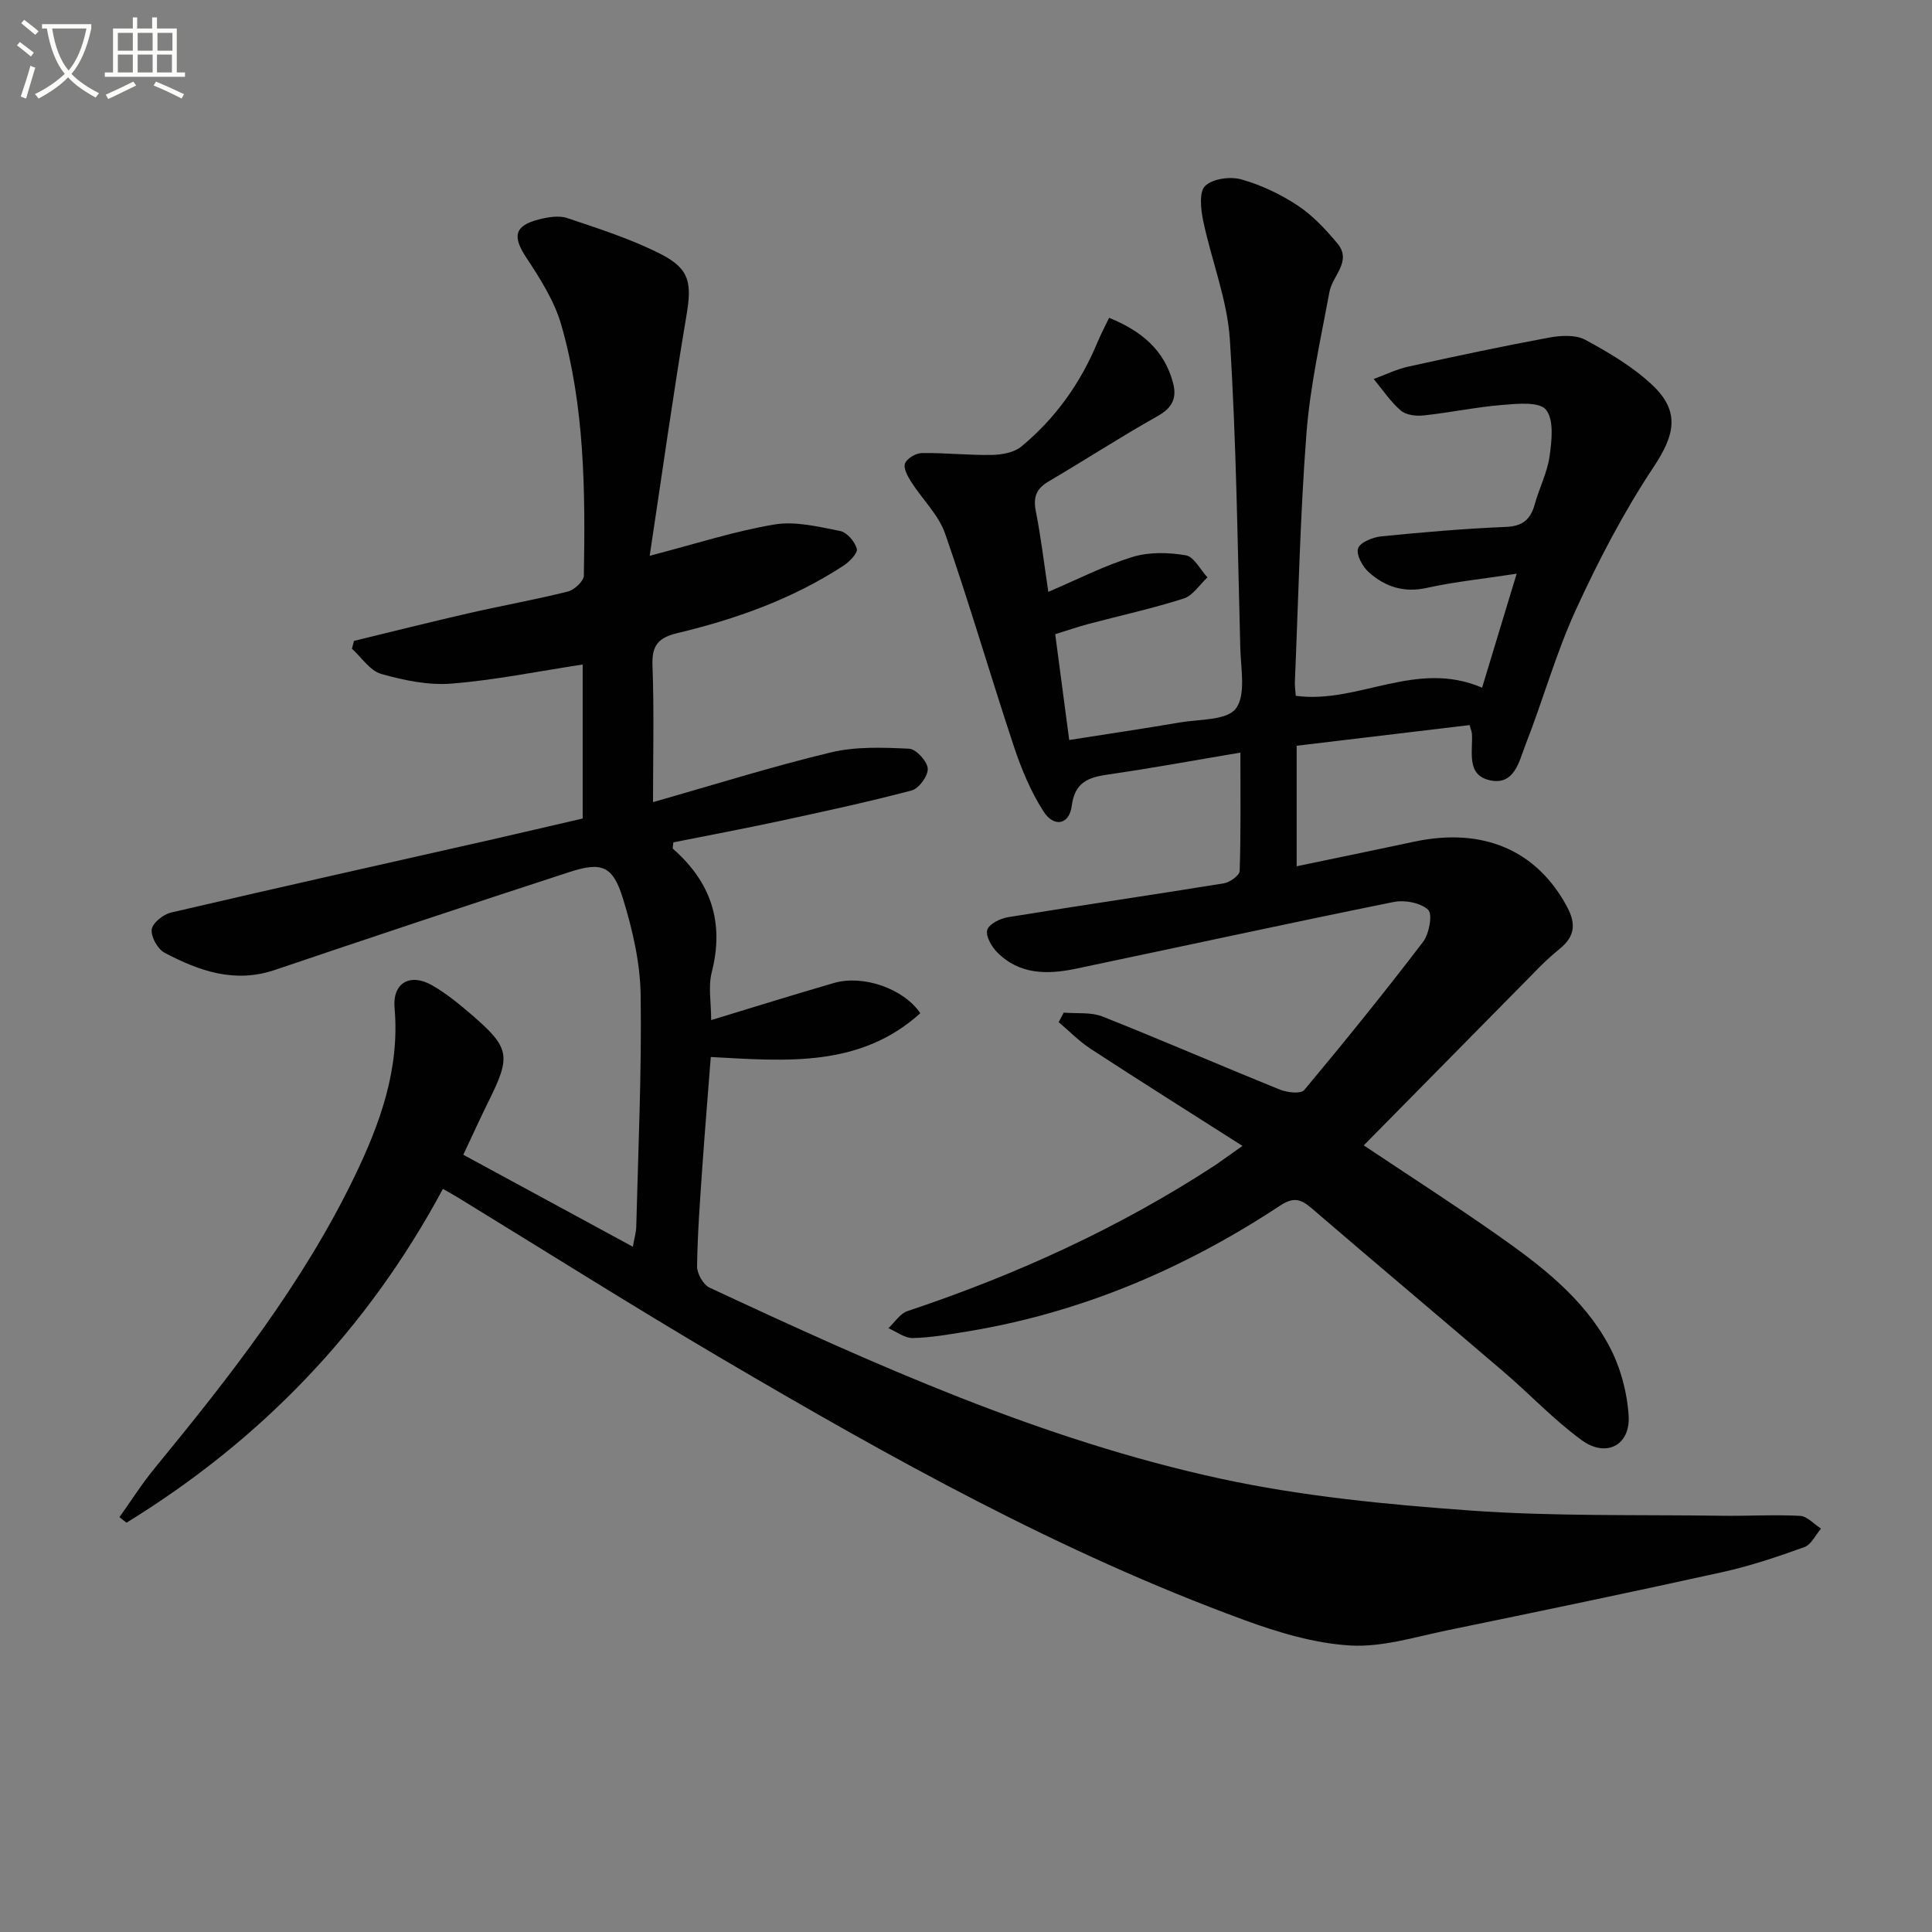
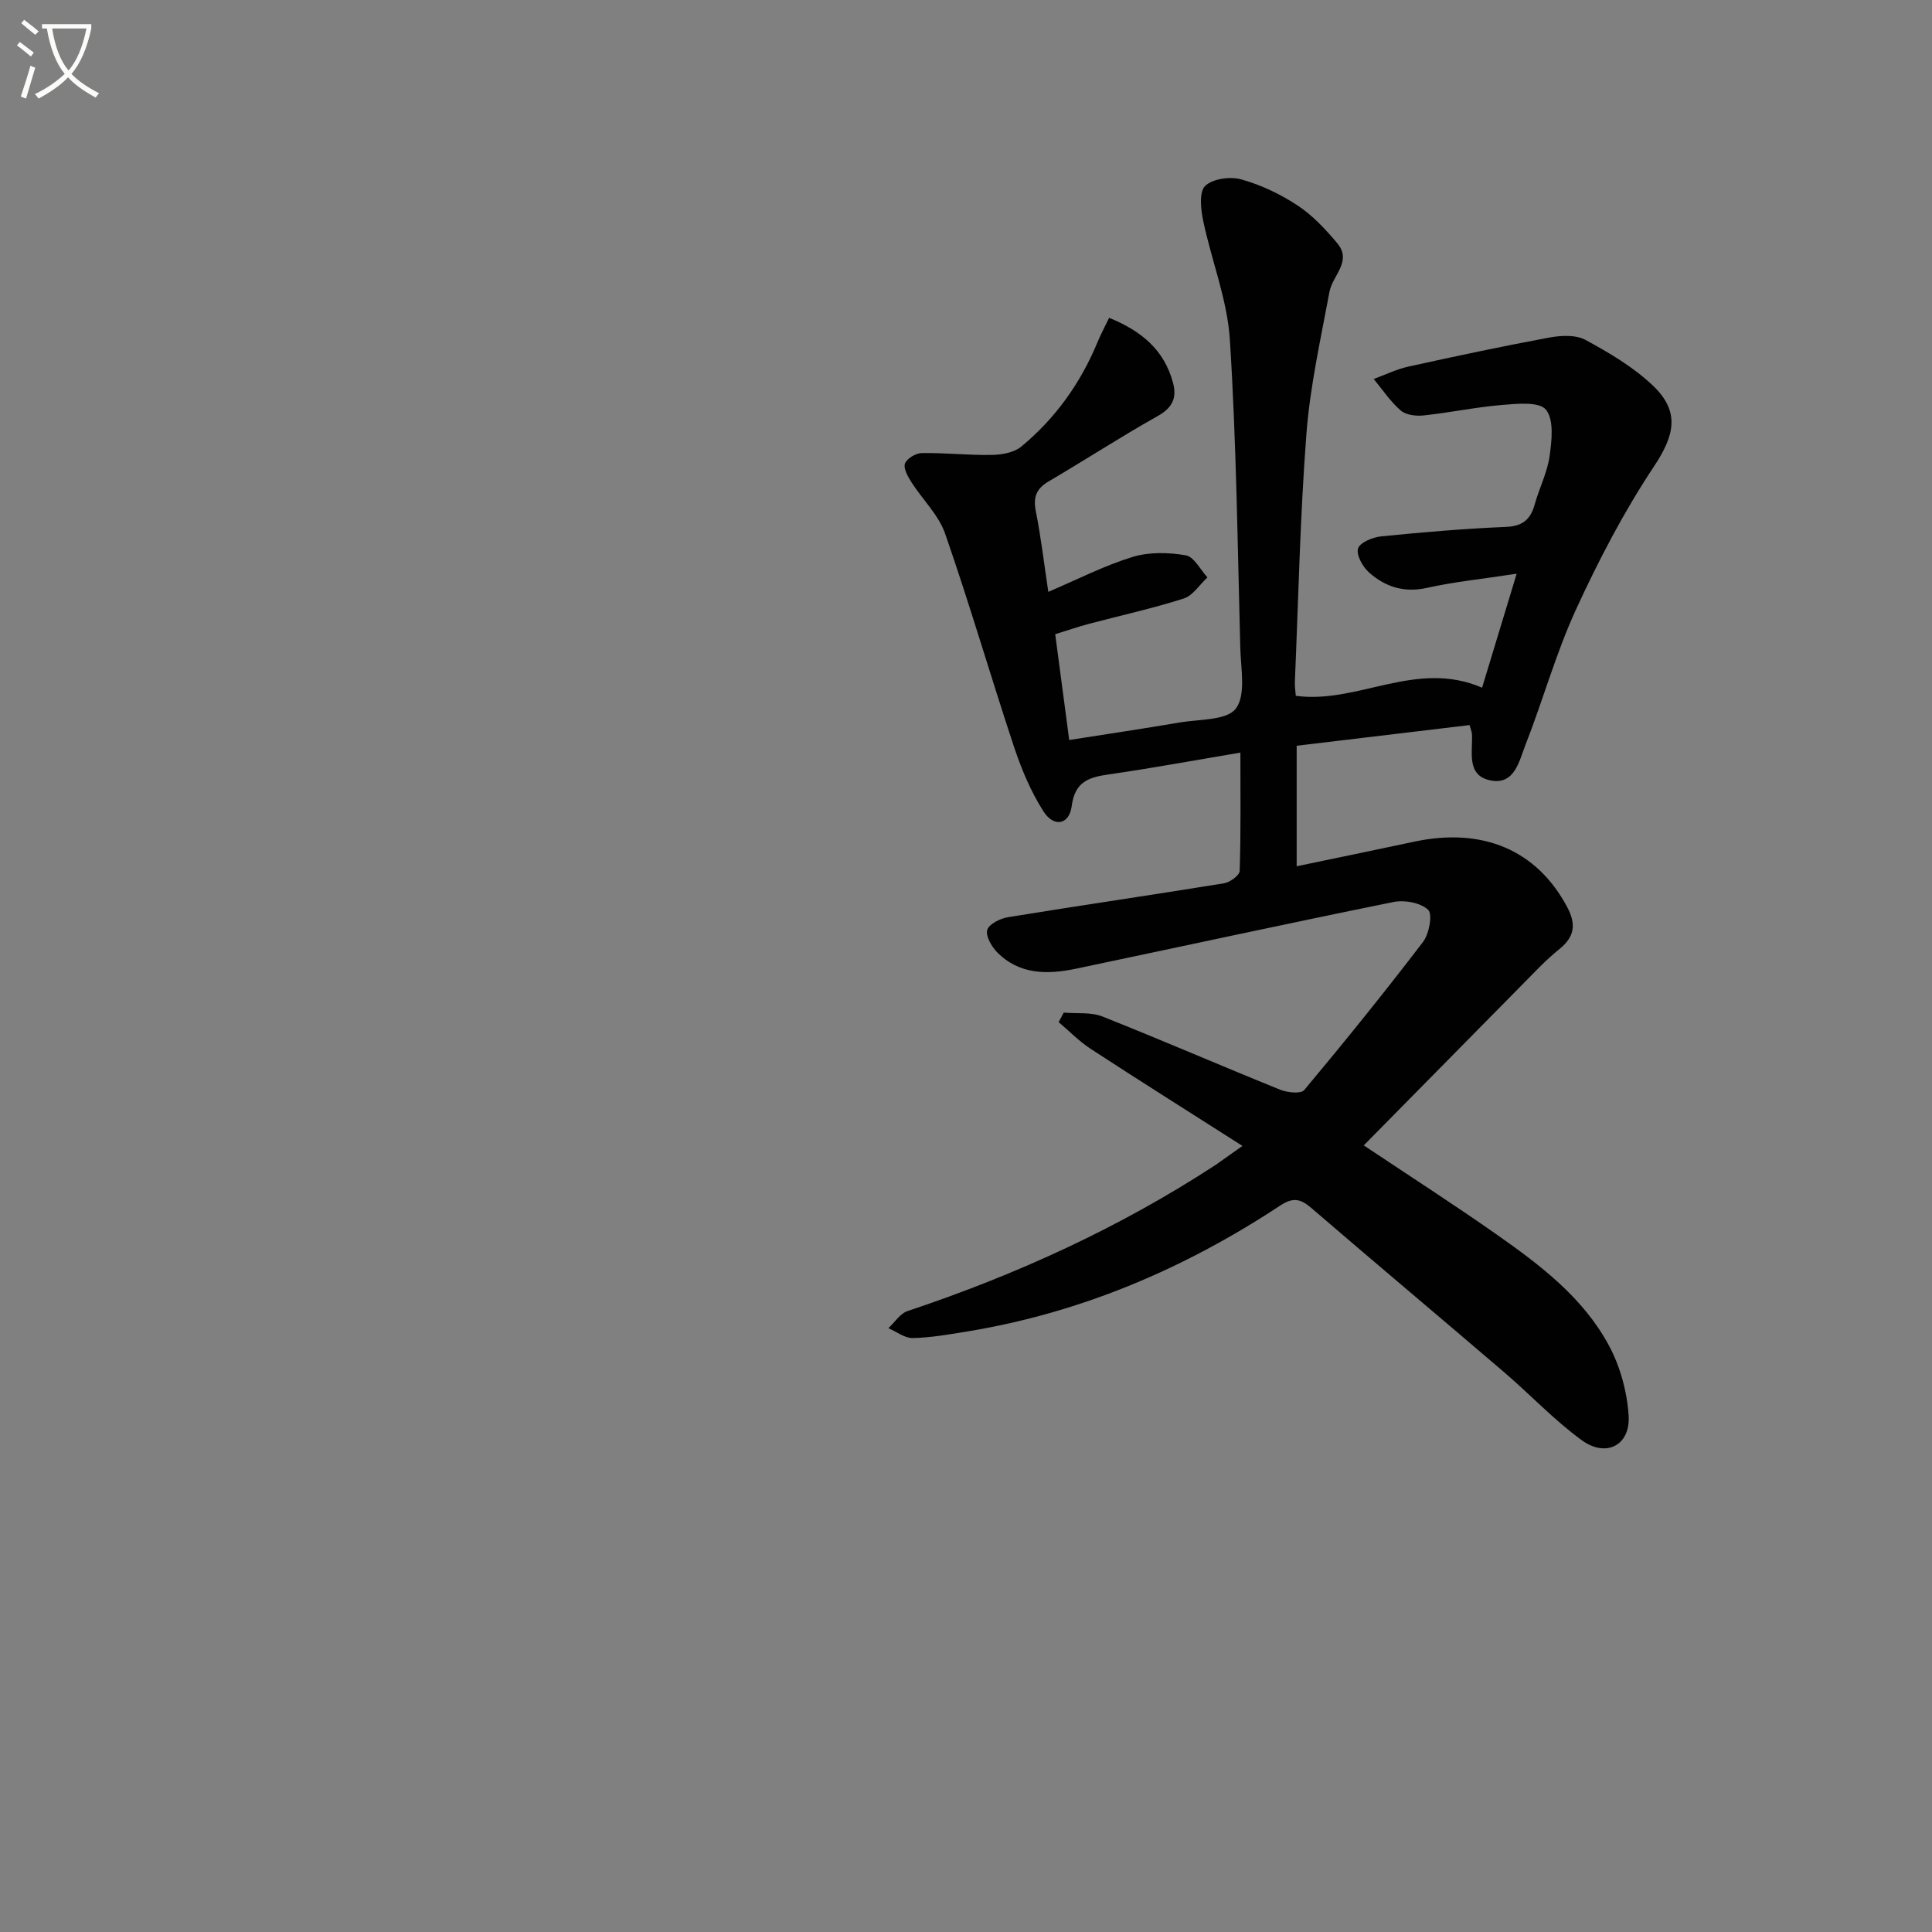
<svg xmlns="http://www.w3.org/2000/svg" enable-background="new 0 0 400 400" viewBox="0 0 400 400">
  <rect x="0" y="0" width="400" height="400" fill="#808080" stroke="none" />
  <path d="m6.4 11.7c-1-.8-1.9-1.6-2.9-2.3l.6-.7c.9.7 1.9 1.4 2.9 2.2zm-2.1 8.3c.7-2.1 1.4-4.2 2-6.4.2.1.6.3 1 .4-.7 2.3-1.3 4.4-1.9 6.4zm3-12.8c-1.1-.9-2.1-1.7-2.9-2.4l.6-.7c1 .8 2 1.5 3 2.4zm1.4-1.3v-.9h10.2v.9c-.9 4.2-2.3 7.3-4.1 9.4 1.3 1.4 3.2 2.7 5.7 4-.2.2-.4.5-.7.9-2.5-1.4-4.4-2.7-5.7-4.2-1.4 1.5-3.5 3-6.1 4.4 0 0 0 0-.1-.1-.3-.4-.5-.7-.7-.8 2.7-1.3 4.7-2.8 6.2-4.2-1.8-2.2-3-5.3-3.7-9.4zm9.2 0h-7.1c.6 3.8 1.7 6.7 3.4 8.7 1.7-2 2.9-4.8 3.7-8.7z" fill="#fbfcfa" />
-   <path d="m31.6 3.6h.9v2.3h4.1v9.1h1.7v.9h-16.6v-.9h1.7v-9.1h4.1v-2.3h.9v2.3h3.1v-2.3zm-4 13.3.6.8c-1.9.9-3.8 1.9-5.8 2.8-.2-.3-.3-.6-.5-.9 2-.9 3.9-1.8 5.7-2.7zm-3.2-10.1v3.7h3.1v-3.7zm0 4.5v3.7h3.1v-3.7zm4.1-4.5v3.7h3.1v-3.7zm0 4.5v3.7h3.1v-3.7zm9.1 9.1c-2.1-1.1-4.1-2-5.8-2.7l.5-.8c2.2.9 4.1 1.8 5.8 2.6zm-1.9-13.6h-3.1v3.7h3.1zm-3.2 4.5v3.7h3.1v-3.7z" fill="#fbfcfa" />
  <g fill="#010101">
-     <path d="m91.7 246.15c-15.77 29.35-37.75 52.04-65.51 69.11-.49-.38-.98-.77-1.46-1.15 2.42-3.38 4.65-6.92 7.28-10.12 15.54-18.94 30.65-38.18 41.38-60.38 5.31-10.99 9.41-22.31 8.3-34.93-.46-5.2 3.24-7.31 7.85-4.64 2.86 1.65 5.48 3.79 7.99 5.95 8.04 6.91 8.31 8.58 3.69 17.89-1.76 3.55-3.39 7.16-5.3 11.2 11.69 6.34 23.18 12.58 35.1 19.04.29-1.67.68-2.91.71-4.16.4-15.97 1.14-31.95.91-47.92-.09-6.69-1.67-13.52-3.65-19.96-2.1-6.84-4.39-7.72-11.13-5.52-20.36 6.63-40.68 13.39-60.96 20.26-8.32 2.82-15.69.2-22.82-3.56-1.43-.75-2.84-3.28-2.67-4.81.15-1.34 2.38-3.13 3.98-3.51 21.96-5.13 43.98-10.04 65.98-15.02 6.31-1.43 12.6-2.92 19.27-4.46 0-10.72 0-21.42 0-31.88-9.11 1.39-18.08 3.22-27.13 3.95-4.8.39-9.89-.67-14.58-2-2.33-.66-4.07-3.42-6.07-5.23.14-.54.29-1.08.43-1.61 7.96-1.93 15.9-3.93 23.89-5.76 6.78-1.55 13.65-2.77 20.39-4.46 1.34-.34 3.29-2.14 3.31-3.3.31-17.47.18-34.98-4.68-51.93-1.42-4.94-4.38-9.56-7.25-13.93-2.86-4.34-2.49-6.57 2.58-7.87 1.89-.48 4.15-.88 5.89-.3 6.58 2.22 13.27 4.34 19.42 7.48 6.1 3.12 6.39 6.15 5.27 12.78-2.75 16.3-5.03 32.69-7.6 49.67 9.5-2.47 17.56-5.1 25.82-6.48 4.36-.73 9.15.47 13.63 1.35 1.4.28 3.03 2.2 3.44 3.68.24.86-1.51 2.67-2.74 3.48-10.56 6.91-22.29 11.08-34.46 13.99-4 .96-5.27 2.62-5.11 6.74.35 9.26.11 18.54.11 28.24 12.67-3.6 24.66-7.38 36.86-10.3 5.17-1.24 10.78-1.01 16.16-.76 1.44.07 3.74 2.58 3.86 4.1.11 1.48-1.81 4.14-3.31 4.54-9.13 2.41-18.37 4.4-27.61 6.39-7.26 1.56-14.57 2.93-21.75 4.36-.05.75-.21 1.22-.07 1.34 7.86 6.9 10.66 15.24 8.02 25.55-.76 2.96-.12 6.27-.12 9.91 8.65-2.63 17-5.24 25.4-7.68 6.06-1.76 14.46 1.15 17.9 6.26-12.52 11.3-27.76 9.91-43.38 9.06-.6 7.76-1.23 15.33-1.76 22.9-.47 6.8-.98 13.61-1.08 20.42-.02 1.5 1.27 3.82 2.58 4.43 34.21 15.96 68.69 31.5 105.75 39.54 16.96 3.68 34.46 5.36 51.8 6.61 17.24 1.24 34.6.83 51.91 1.08 5.44.08 10.9-.26 16.32.02 1.49.08 2.89 1.72 4.34 2.64-1.13 1.32-2.02 3.32-3.44 3.83-5.56 2-11.21 3.91-16.97 5.18-18.95 4.18-37.96 8.14-56.97 12.05-6.66 1.37-13.47 3.53-20.09 3.14-7.43-.44-14.95-2.71-22.02-5.3-37.96-13.91-73.11-33.54-107.83-53.94-18.49-10.87-36.63-22.33-54.92-33.52-.85-.53-1.72-.99-3.08-1.77z" />
    <path d="m257.24 237.25c-11.01-7.02-21.27-13.47-31.42-20.09-2.4-1.56-4.43-3.68-6.64-5.54.35-.66.71-1.31 1.06-1.97 2.69.24 5.62-.14 8.02.81 12.32 4.89 24.49 10.18 36.78 15.15 1.49.6 4.29.9 4.98.08 8.4-10.05 16.64-20.25 24.6-30.67 1.27-1.67 2.02-5.73 1.07-6.64-1.55-1.48-4.88-2.1-7.17-1.63-21.95 4.44-43.83 9.21-65.75 13.81-5.89 1.23-11.71 1.27-16.32-3.4-1.16-1.18-2.42-3.37-2.05-4.63.36-1.22 2.68-2.37 4.28-2.63 14.89-2.43 29.83-4.6 44.72-7.02 1.24-.2 3.23-1.64 3.26-2.56.26-7.96.15-15.93.15-24.5-9.53 1.6-18.46 3.25-27.44 4.54-4.11.59-6.85 1.62-7.48 6.51-.5 3.87-3.67 4.52-5.85 1.12-2.64-4.12-4.58-8.8-6.13-13.46-4.86-14.64-9.16-29.47-14.23-44.04-1.36-3.91-4.73-7.11-7.03-10.73-.73-1.14-1.66-2.86-1.27-3.82.42-1.05 2.26-2.13 3.49-2.14 4.81-.07 9.64.47 14.45.39 2.08-.04 4.62-.48 6.13-1.73 7.03-5.82 12.24-13.09 15.75-21.55.68-1.65 1.53-3.23 2.43-5.11 6.65 2.7 11.43 6.63 13.24 13.49.83 3.15-.17 5.16-3.2 6.86-7.65 4.3-15.02 9.09-22.59 13.54-2.57 1.51-3.19 3.29-2.62 6.18 1.06 5.35 1.7 10.78 2.58 16.67 6.14-2.62 11.63-5.45 17.44-7.23 3.42-1.05 7.45-.95 11.02-.34 1.71.29 3 2.97 4.49 4.57-1.62 1.5-3 3.76-4.9 4.37-6.47 2.07-13.13 3.53-19.71 5.27-2.21.59-4.38 1.34-6.91 2.12.96 7.28 1.89 14.29 2.9 21.91 7.89-1.24 15.4-2.35 22.87-3.63 4.05-.69 9.76-.4 11.63-2.88 2.12-2.82 1.03-8.25.92-12.54-.57-21.29-.81-42.61-2.16-63.85-.53-8.29-3.81-16.38-5.53-24.63-.49-2.37-.87-5.95.42-7.19 1.55-1.5 5.18-1.99 7.47-1.35 4.09 1.14 8.12 3.06 11.68 5.41 3.1 2.05 5.77 4.92 8.19 7.8 3.14 3.74-.97 6.68-1.6 10.03-1.81 9.77-4.02 19.55-4.78 29.43-1.31 17.07-1.66 34.22-2.39 51.33-.04.95.12 1.92.19 2.92 12.86 1.76 24.89-7.59 38.57-1.68 2.21-7.3 4.48-14.78 7.16-23.6-7.03 1.08-12.9 1.67-18.62 2.94-4.74 1.05-8.62-.24-11.96-3.21-1.31-1.16-2.67-3.62-2.26-4.96.38-1.23 3.03-2.32 4.78-2.5 8.59-.86 17.21-1.6 25.83-1.96 3.48-.14 5.1-1.54 5.97-4.67.93-3.36 2.6-6.58 3.08-9.99.45-3.22.93-7.53-.76-9.61-1.38-1.7-5.97-1.24-9.08-.98-5.43.45-10.8 1.59-16.22 2.17-1.56.17-3.65-.07-4.74-1-2.15-1.85-3.78-4.32-5.62-6.54 2.38-.87 4.69-2.02 7.14-2.56 9.71-2.14 19.43-4.21 29.2-6.02 2.43-.45 5.49-.61 7.5.48 4.92 2.67 9.91 5.61 13.93 9.43 5.78 5.48 4.48 10.41.22 16.83-6.2 9.33-11.45 19.41-16.13 29.61-4.14 9.02-6.8 18.71-10.44 27.98-1.31 3.33-2.23 8.38-7.26 7.35-5.07-1.04-3.61-5.93-3.82-9.61-.03-.47-.24-.93-.49-1.84-11.82 1.41-23.63 2.83-35.8 4.28v24.95c8.19-1.71 16.24-3.36 24.29-5.08 14.34-3.07 25.47 1.81 31.71 13.51 1.93 3.62 1.5 6.16-1.5 8.63-1.41 1.16-2.79 2.38-4.08 3.68-12.12 12.27-24.22 24.56-36.53 37.05 9.65 6.44 18.71 12.27 27.52 18.45 9.02 6.33 17.91 13.07 23.24 22.98 2.34 4.35 3.76 9.58 4.08 14.51.4 6.14-4.64 8.78-9.69 5.11-5.75-4.18-10.69-9.47-16.11-14.11-13.28-11.37-26.67-22.6-39.92-34-2.23-1.91-3.78-2.23-6.44-.47-19.78 13.05-41.19 22.17-64.68 26.04-3.77.62-7.56 1.29-11.36 1.38-1.67.04-3.37-1.32-5.06-2.04 1.31-1.21 2.41-3.03 3.95-3.54 22.5-7.51 43.91-17.27 63.79-30.26 1.49-1.03 2.95-2.11 5.57-3.94z" />
  </g>
</svg>